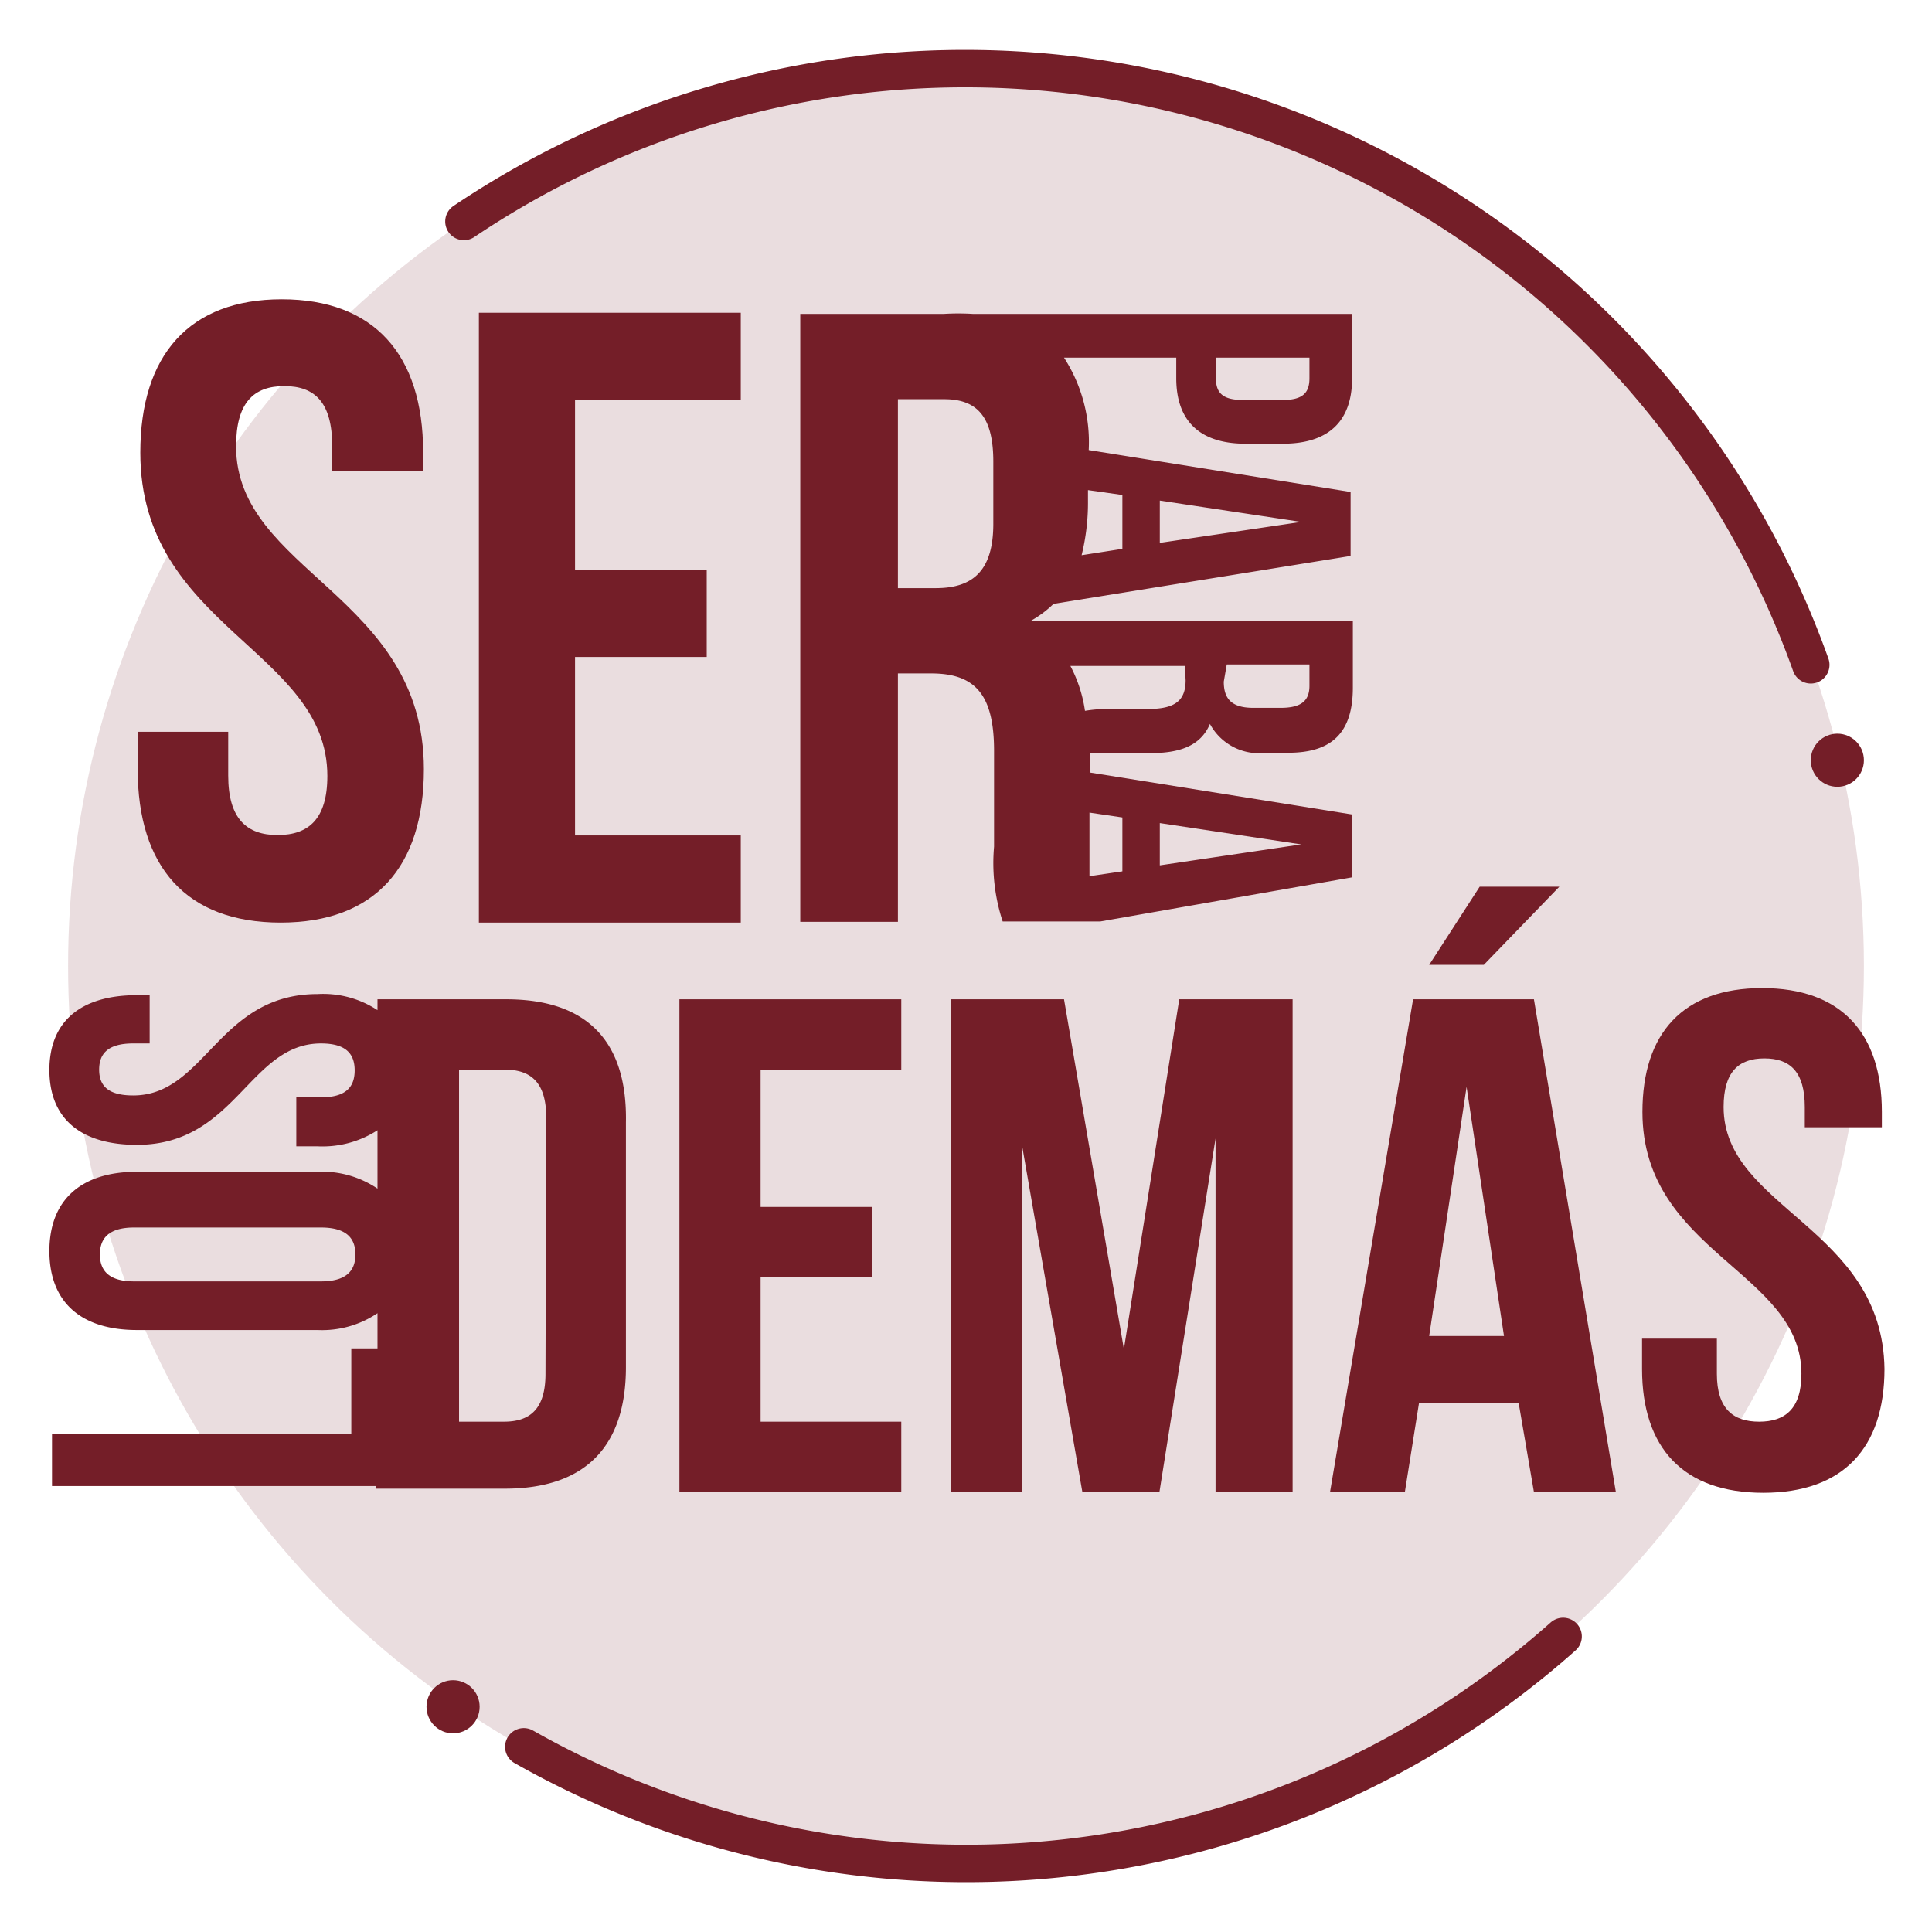
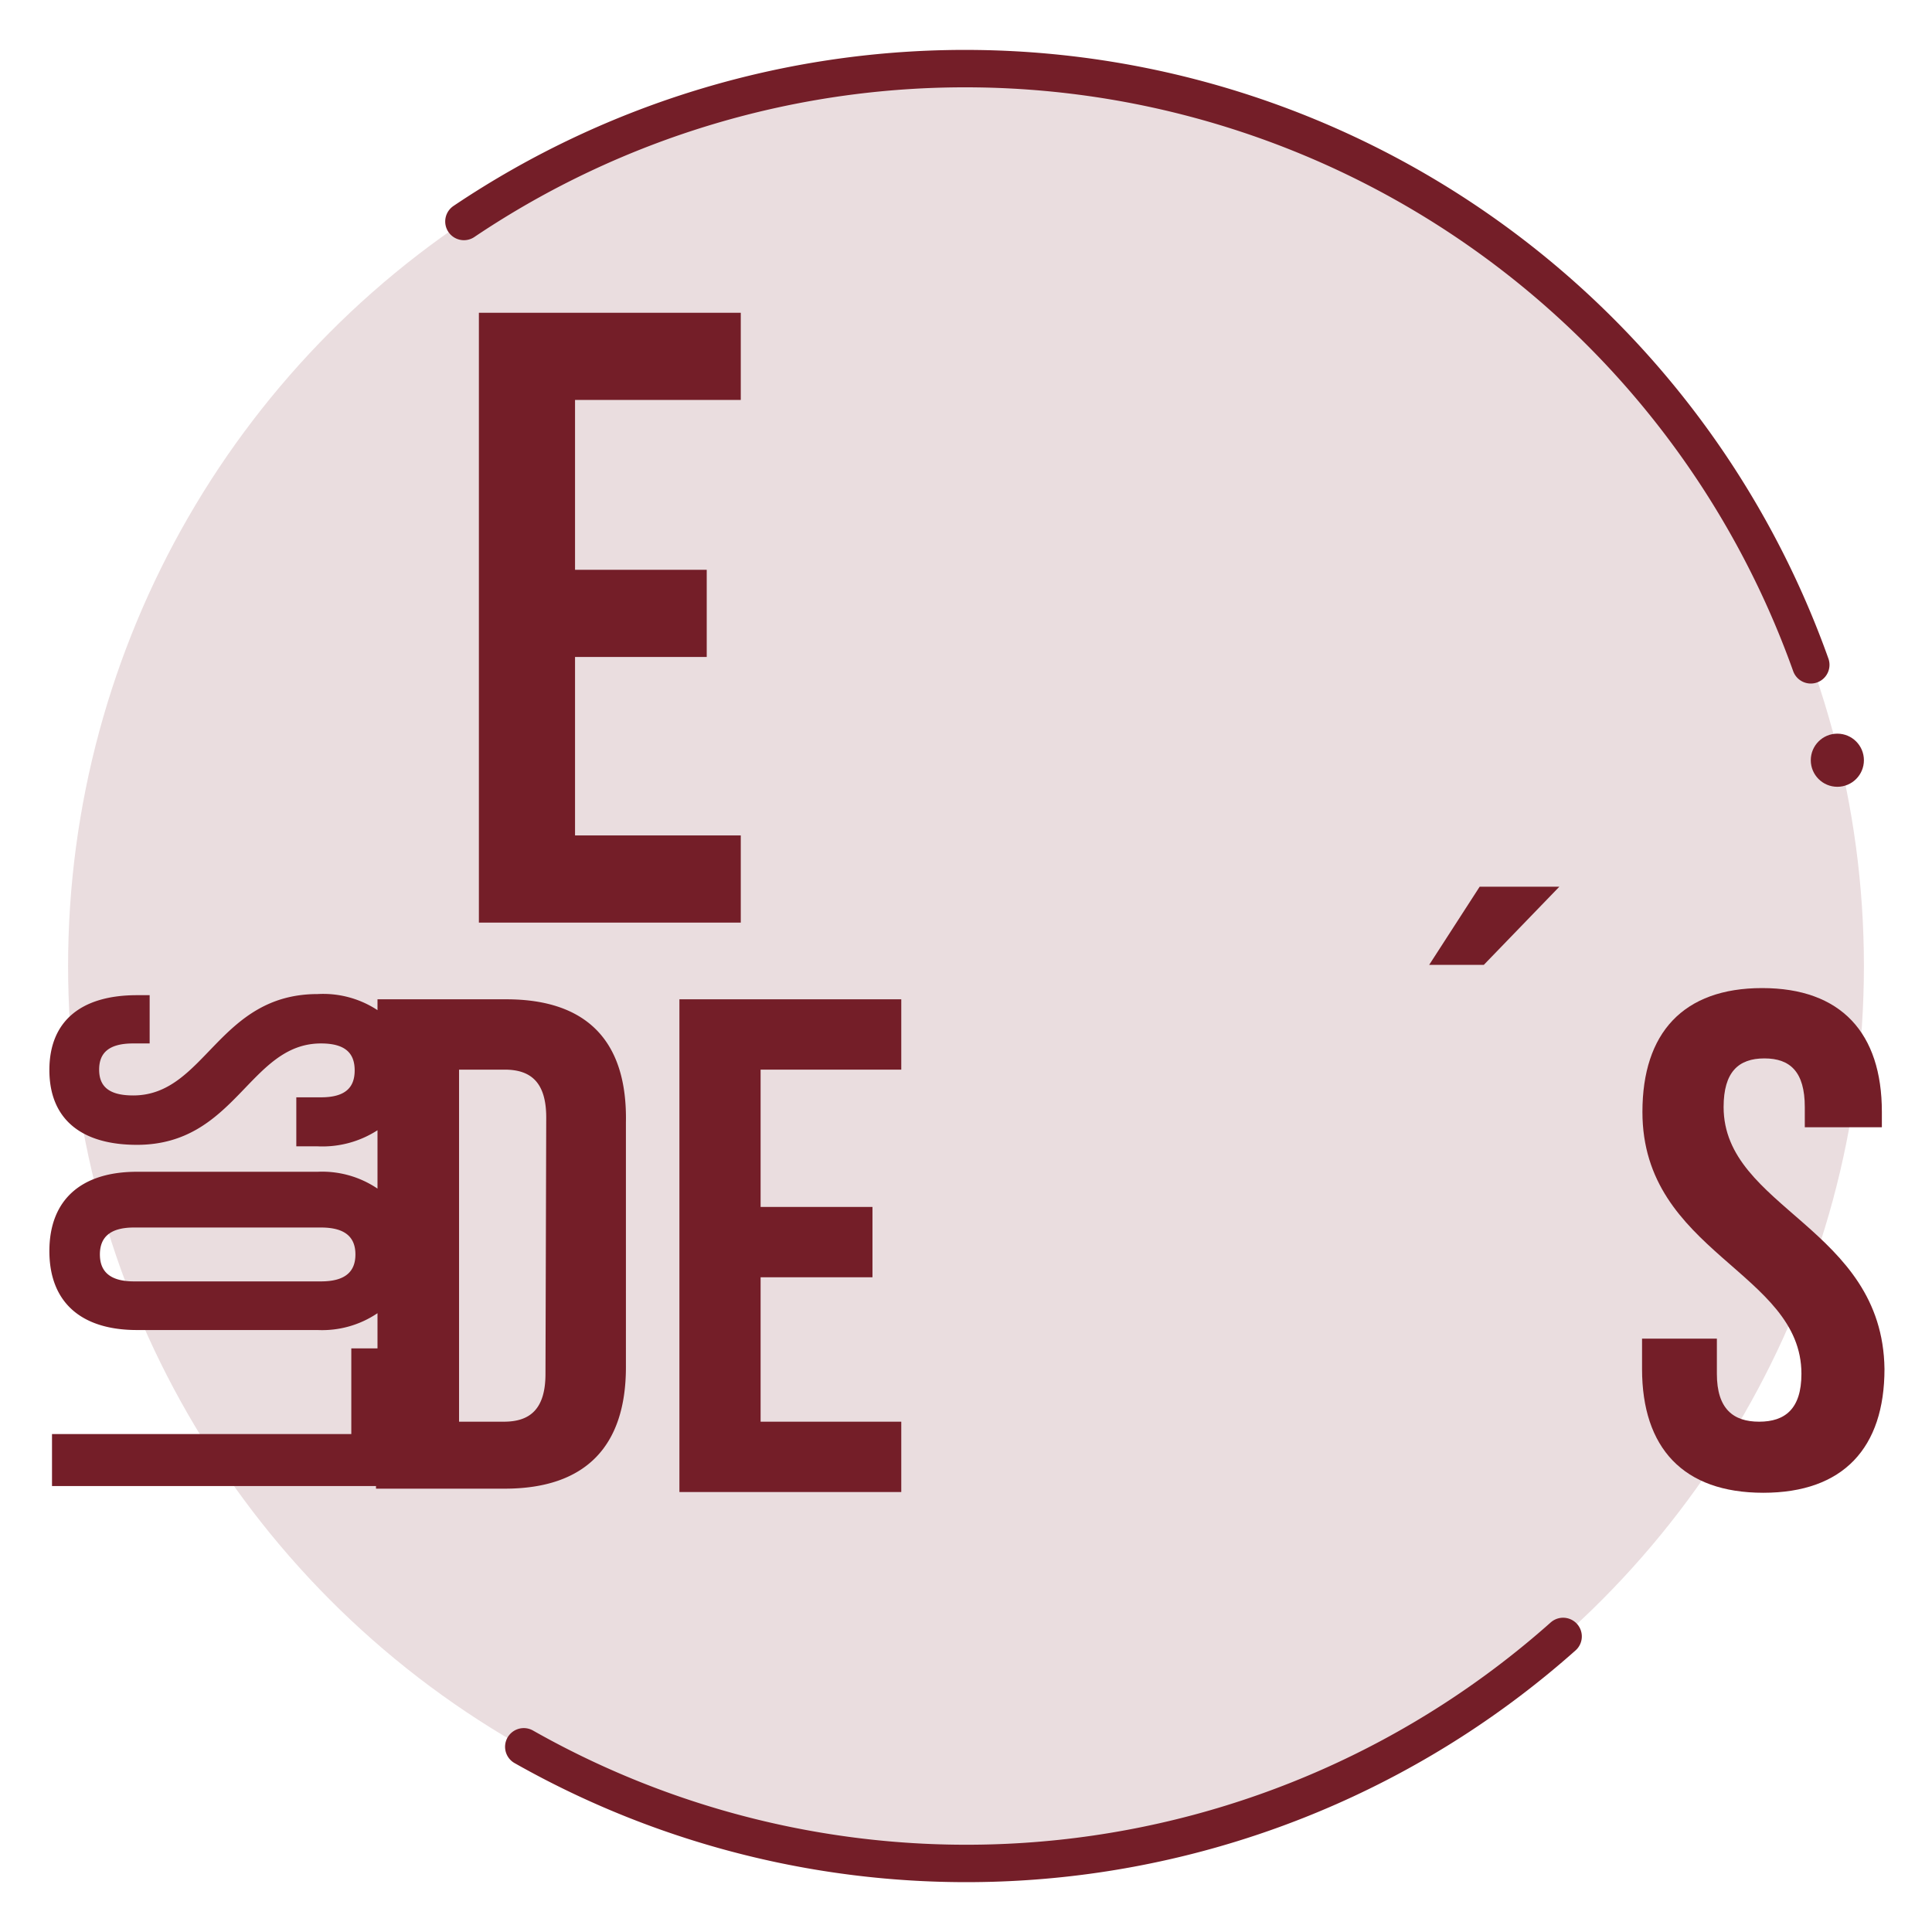
<svg xmlns="http://www.w3.org/2000/svg" viewBox="0 0 51.64 51.64">
  <title>iconos supermenu</title>
  <circle cx="25.82" cy="25.82" r="24" style="fill:#741e28;opacity:0.15" />
-   <path d="M6.31,11.93c0-1.17.47-1.61,1.29-1.61s1.28.44,1.28,1.61v.67h2.43v-.51C11.31,9.48,10,8,7.53,8s-3.78,1.49-3.78,4.1c0,4.66,5,5.28,5,8.64,0,1.16-.51,1.58-1.33,1.58S6.1,21.89,6.1,20.73V19.56H3.68v1c0,2.61,1.3,4.1,3.82,4.1s3.83-1.49,3.83-4.1C11.33,15.91,6.31,15.28,6.31,11.93Z" style="fill:#741e28" />
  <polygon points="19.8 22.33 15.37 22.33 15.37 17.56 18.89 17.56 18.89 15.23 15.37 15.23 15.37 10.69 19.8 10.69 19.8 8.36 12.8 8.36 12.8 24.66 19.8 24.66 19.8 22.33" style="fill:#741e28" />
-   <path d="M24,18h.89c1.17,0,1.68.56,1.68,2.07v2.56a5,5,0,0,0,.23,2h2.61v0l6.73-1.18V21.77l-7-1.12v-.52h1.61c.78,0,1.34-.19,1.59-.78a1.49,1.49,0,0,0,1.51.77h.59c1.15,0,1.72-.53,1.72-1.74V16.6H27.54a2.85,2.85,0,0,0,.62-.46l7.94-1.28V13.15l-7-1.12a4.16,4.16,0,0,0-.66-2.47h3v.55c0,1.17.66,1.75,1.85,1.75h1c1.2,0,1.85-.58,1.85-1.75V8.39H26a6.29,6.29,0,0,0-.77,0H21.39V24.64H24Zm8.79-.24H35v.57c0,.41-.23.59-.77.59h-.73c-.6,0-.79-.26-.79-.7ZM32.5,9.56H35v.55c0,.38-.17.58-.7.58H33.21c-.54,0-.71-.2-.71-.58ZM31,22l3.78.57L31,23.13Zm-1-.15v1.44l-.88.13c0-.23,0-.48,0-.76v-.94Zm1.69-3.67c0,.53-.26.77-1,.77H29.54A3.8,3.8,0,0,0,29,19a3.68,3.68,0,0,0-.39-1.2h3.06ZM31,13.38l3.78.57L31,14.51Zm-1,1.29-1.09.17a5.85,5.85,0,0,0,.17-1.46V13.1l.92.13Zm-6-4h1.24c.91,0,1.31.51,1.31,1.67V14c0,1.3-.59,1.72-1.54,1.72H24Z" style="fill:#741e28" />
  <path d="M13.53,26.71H10.09V27a2.64,2.64,0,0,0-1.6-.43c-2.66,0-3,2.71-4.93,2.71-.66,0-.91-.25-.91-.69s.25-.7.91-.7H4V26.6H3.66c-1.49,0-2.34.69-2.34,2s.85,2,2.34,2c2.65,0,3-2.71,4.92-2.71.66,0,.9.27.9.72s-.24.72-.9.72H7.92v1.31h.57a2.71,2.71,0,0,0,1.6-.43v1.56a2.64,2.64,0,0,0-1.6-.45H3.66c-1.49,0-2.34.75-2.34,2.12s.85,2.11,2.34,2.11H8.49a2.64,2.64,0,0,0,1.6-.45v.94h-.7v2.29h-8v1.39h8.66v.07h3.44c2.18,0,3.24-1.15,3.24-3.25V30C16.77,27.85,15.71,26.71,13.53,26.71ZM8.58,34.25h-5c-.66,0-.91-.28-.91-.72s.25-.72.91-.72h5c.66,0,.92.27.92.72S9.24,34.25,8.58,34.25Zm6,2.47c0,.94-.41,1.28-1.11,1.28H12.27V28.59h1.22c.7,0,1.11.34,1.11,1.28Z" style="fill:#741e28" />
  <polygon points="18.16 39.88 24.09 39.88 24.09 38 20.33 38 20.33 34.14 23.32 34.14 23.32 32.26 20.33 32.26 20.33 28.59 24.09 28.59 24.09 26.71 18.16 26.71 18.16 39.88" style="fill:#741e28" />
-   <polygon points="30.04 36.06 28.44 26.71 25.41 26.71 25.41 39.88 27.31 39.88 27.31 30.57 28.93 39.88 30.99 39.88 32.49 30.43 32.49 39.88 34.55 39.88 34.55 26.71 31.52 26.71 30.04 36.06" style="fill:#741e28" />
  <polygon points="41.68 23.7 39.55 23.7 38.2 25.79 39.66 25.79 41.68 23.7" style="fill:#741e28" />
-   <path d="M37.77,26.71,35.55,39.88h2l.38-2.39h2.66L41,39.88h2.19L41,26.71Zm.43,9,1-6.66,1,6.66Z" style="fill:#741e28" />
  <path d="M46.07,29.59c0-.94.4-1.3,1.09-1.3s1.08.36,1.08,1.3v.54H50.3v-.41c0-2.11-1.09-3.31-3.2-3.31s-3.2,1.2-3.2,3.31c0,3.76,4.25,4.27,4.25,7,0,.94-.44,1.28-1.13,1.28s-1.13-.34-1.13-1.28v-.94h-2v.81c0,2.11,1.1,3.31,3.24,3.31s3.24-1.2,3.24-3.31C50.32,32.81,46.07,32.3,46.07,29.59Z" style="fill:#741e28" />
  <path d="M12.4,5.92a24,24,0,0,1,36,11.85" style="fill:none;stroke:#741e28;stroke-linecap:round;stroke-miterlimit:10" />
  <path d="M41.78,43.74A24,24,0,0,1,14,46.69" style="fill:none;stroke:#741e28;stroke-linecap:round;stroke-miterlimit:10" />
  <circle cx="49.11" cy="20.32" r="0.71" style="fill:#741e28" />
-   <circle cx="12.11" cy="45.62" r="0.71" style="fill:#741e28" />
</svg>